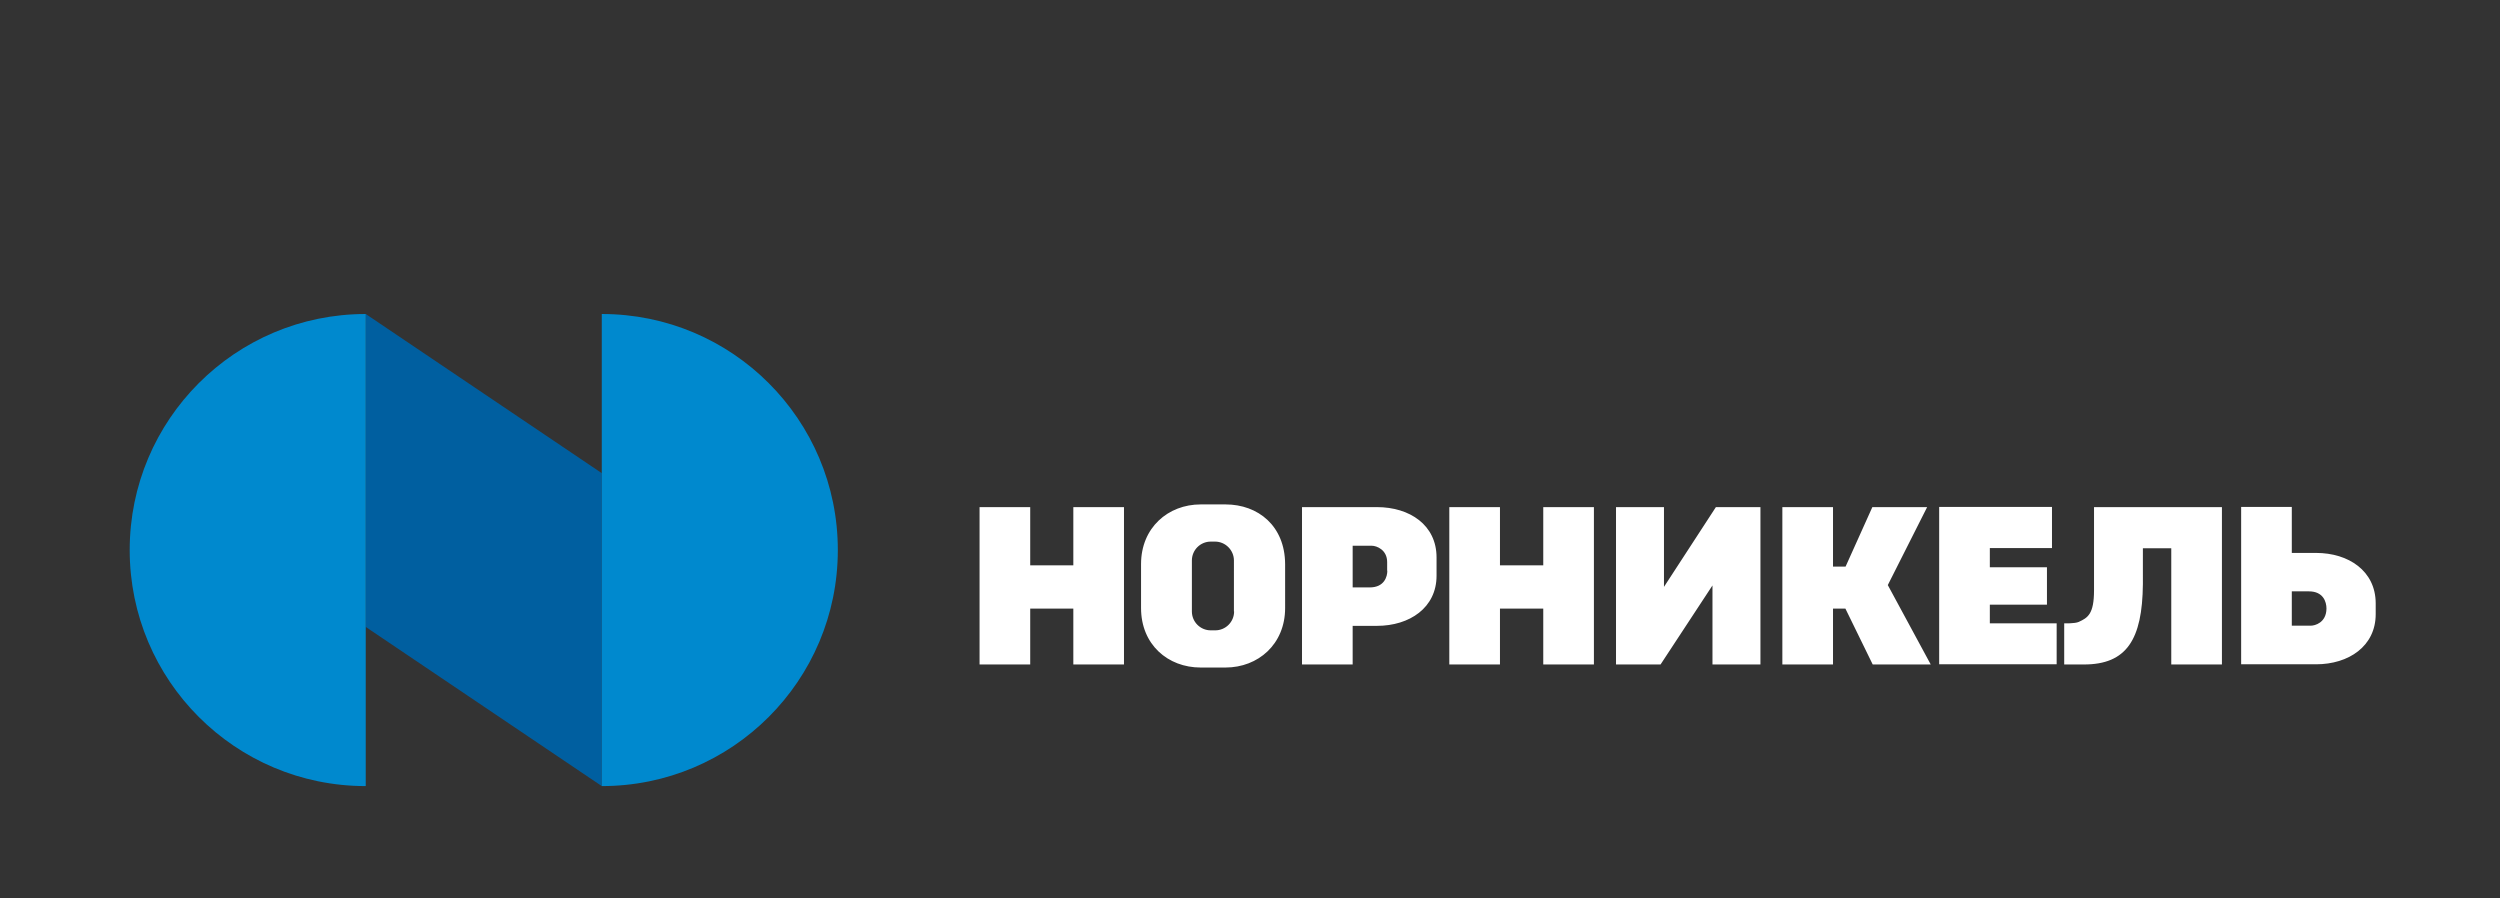
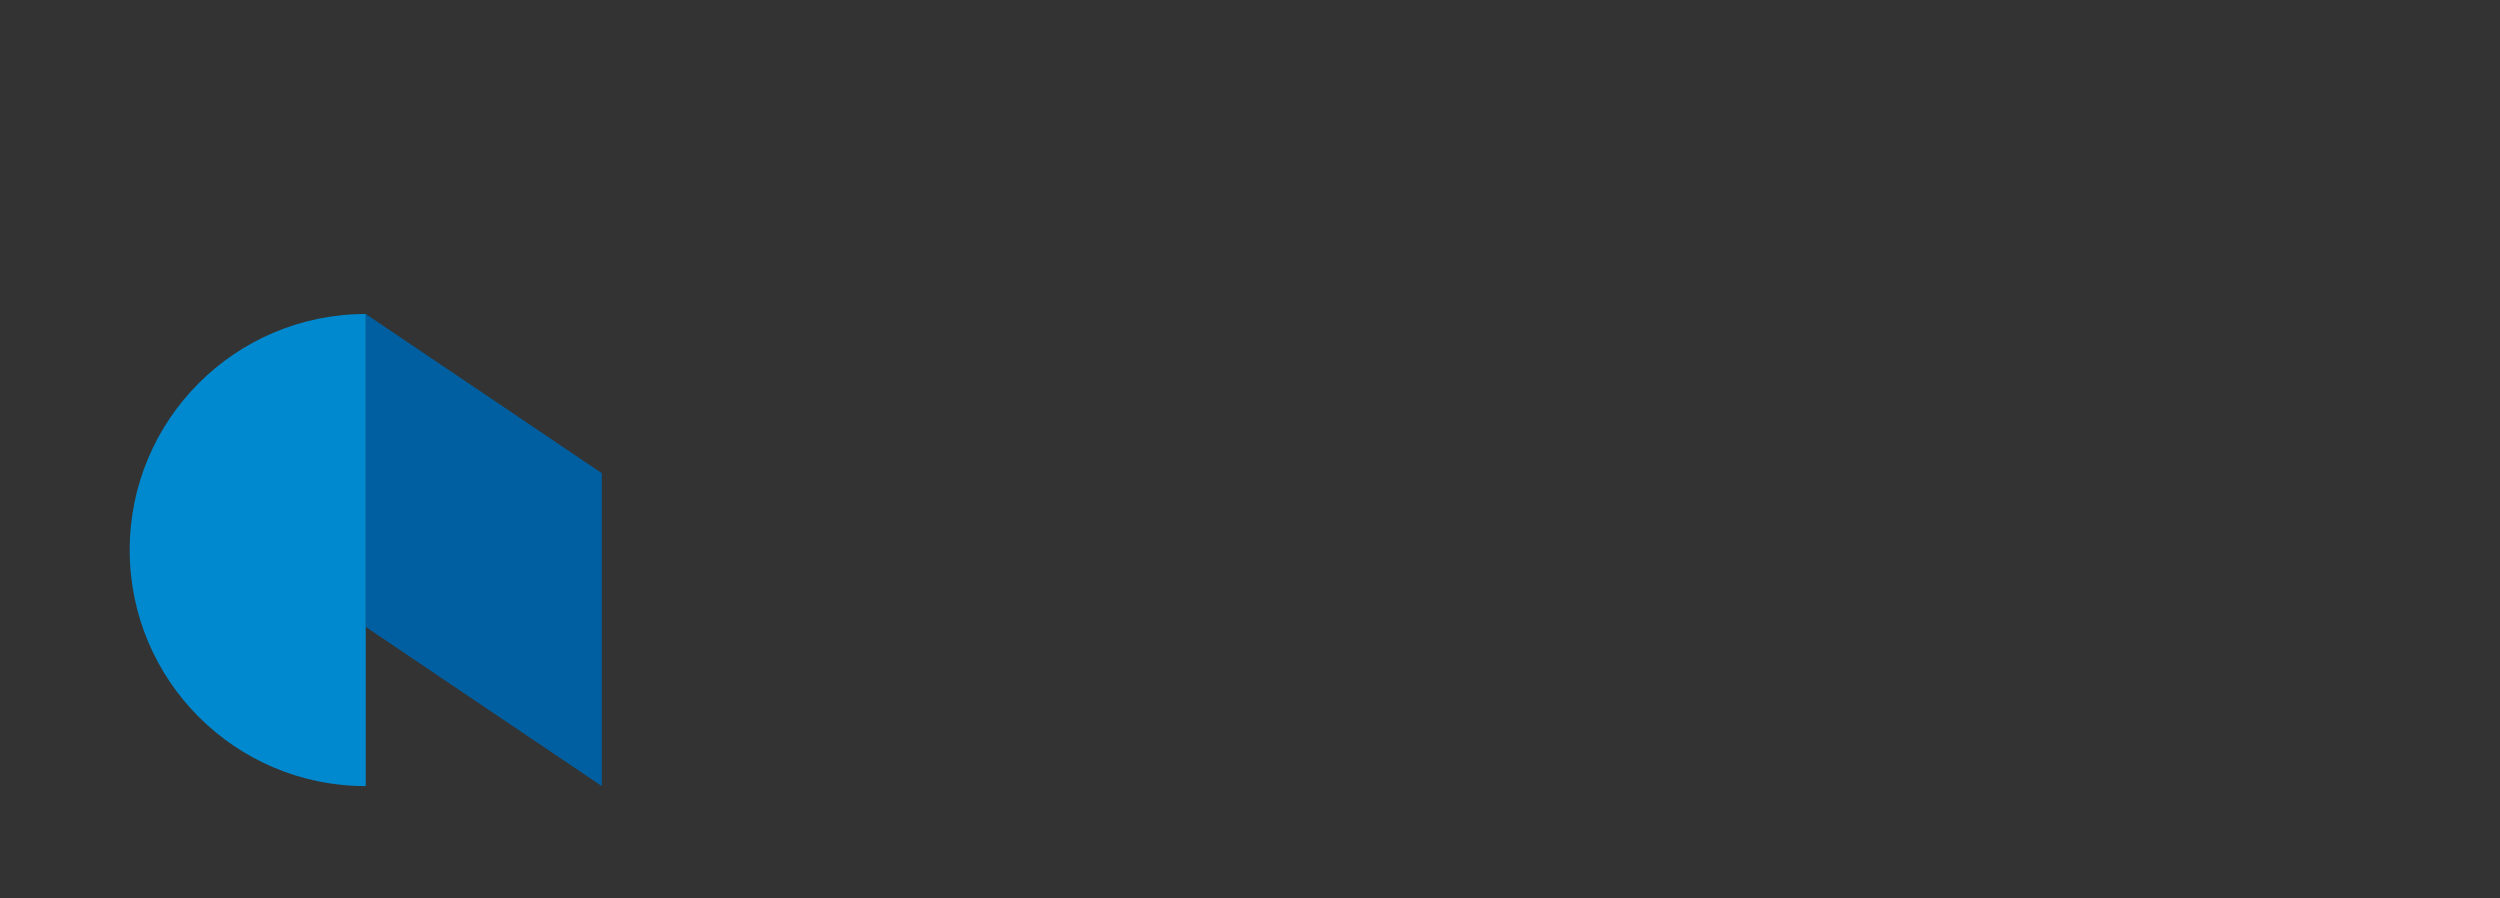
<svg xmlns="http://www.w3.org/2000/svg" version="1.1" id="Слой_1" x="0px" y="0px" viewBox="0 0 139.17 50" style="enable-background:new 0 0 139.17 50;" xml:space="preserve">
  <rect x="0" y="0" width="139.17" height="50" fill="#333333" stroke="none" />
  <style type="text/css">
	.st0{fill:#0078BF;}
	.st1{fill:#111820;}
	.st2{fill:#FFFFFF;}
	.st3{fill:#0066B1;}
	.st4{fill:#003D78;}
	.st5{fill:#E22718;}
	.st6{fill:#00ACED;}
	.st7{fill:#005FA0;}
	.st8{fill:#0089CE;}
	.st9{fill:#FF4F12;}
	.st10{fill:#7700FF;}
	.st11{fill-rule:evenodd;clip-rule:evenodd;fill:#FFFFFF;}
	.st12{fill-rule:evenodd;clip-rule:evenodd;fill:#D61A20;}
	.st13{fill:#797B80;}
	.st14{fill:#929397;}
	.st15{fill-rule:evenodd;clip-rule:evenodd;fill:#929397;}
	.st16{fill-rule:evenodd;clip-rule:evenodd;fill:#797B80;}
	.st17{fill:#A3A4A7;}
	.st18{fill:#C1C5C8;}
	.st19{fill:#838383;}
	.st20{fill:none;stroke:#838383;stroke-width:0.533;stroke-miterlimit:10;}
	.st21{fill:#D6D6D6;}
	.st22{fill:#04377A;}
	.st23{fill:#626366;}
	.st24{fill:#101828;}
	.st25{fill:#221F1F;}
	.st26{fill-rule:evenodd;clip-rule:evenodd;fill:#221F1F;}
	.st27{fill:none;stroke:#838383;stroke-width:0.442;stroke-miterlimit:10;}
	.st28{fill:none;stroke:#838383;stroke-width:0.5;stroke-miterlimit:10;}
</style>
  <g>
-     <path class="st2" d="M59.75,31.47h-2.4v-3.24h-2.82v8.76h2.82v-3.11h2.4v3.11h2.82v-8.76h-2.82V31.47z M85.91,31.47H83.5v-3.24   h-2.82v8.76h2.82v-3.11h2.41v3.11h2.82v-8.76h-2.82V31.47z M128.93,30.78h-1.35v-2.56h-2.82v8.76h4.17c1.82,0,3.32-1.01,3.32-2.79   v-0.62C132.24,31.79,130.75,30.78,128.93,30.78z M128.64,34.83h-1.06v-1.91h0.95c0.8,0,0.98,0.58,0.98,0.96   C129.5,34.67,128.86,34.83,128.64,34.83z M110.77,33.66h3.18v-2.08h-3.18v-1.07h3.46v-2.29h-6.28v8.76h6.54V34.7h-3.72V33.66z    M107.28,28.23h-3.05l-1.49,3.31h-0.7v-3.31h-2.82v8.76h2.82v-3.11h0.69l1.52,3.11h3.23l-2.39-4.42L107.28,28.23z M68.22,28.08   h-1.38c-1.82,0-3.32,1.3-3.32,3.32v2.45c0,2.03,1.49,3.31,3.32,3.31h1.38c1.82,0,3.32-1.3,3.32-3.31V31.4   C71.53,29.28,70.04,28.08,68.22,28.08z M68.7,34.04c0,0.58-0.47,1.05-1.05,1.05H67.4c-0.58,0-1.05-0.47-1.05-1.05V31.2   c0-0.58,0.47-1.05,1.05-1.05h0.24c0.58,0,1.05,0.48,1.05,1.05V34.04z M116.57,32.86c0,1.33-0.35,1.53-0.85,1.76   c-0.22,0.1-0.81,0.08-0.81,0.08v2.29c0,0,0.35,0,1.1,0c2.37,0,3.25-1.38,3.28-4.47c0.01-0.7-0.01-1.39,0-2h1.58v6.47h2.82v-8.76   h-7.12C116.57,28.23,116.57,31.1,116.57,32.86z M76.65,28.23h-4.17v8.76h2.82v-2.15h1.35c1.82,0,3.32-1.01,3.32-2.79v-1.02   C79.97,29.23,78.48,28.23,76.65,28.23z M77.23,31.77c0,0.32-0.16,0.93-0.98,0.93H75.3v-2.32h1.06c0.28,0,0.86,0.23,0.86,0.91V31.77   z M92.63,32.67v-4.44h-2.67v8.76h2.48l2.89-4.4v4.4H98v-8.76h-2.48L92.63,32.67z" />
    <g>
      <polygon class="st7" points="20.36,34.9 33.5,43.76 33.5,26.34 20.36,17.48   " />
      <path class="st8" d="M20.36,17.48c-7.26,0-13.14,5.88-13.14,13.14s5.88,13.14,13.14,13.14V17.48z" />
-       <path class="st8" d="M33.5,43.76c7.26,0,13.14-5.88,13.14-13.14c0-7.26-5.88-13.14-13.14-13.14V43.76z" />
    </g>
  </g>
</svg>